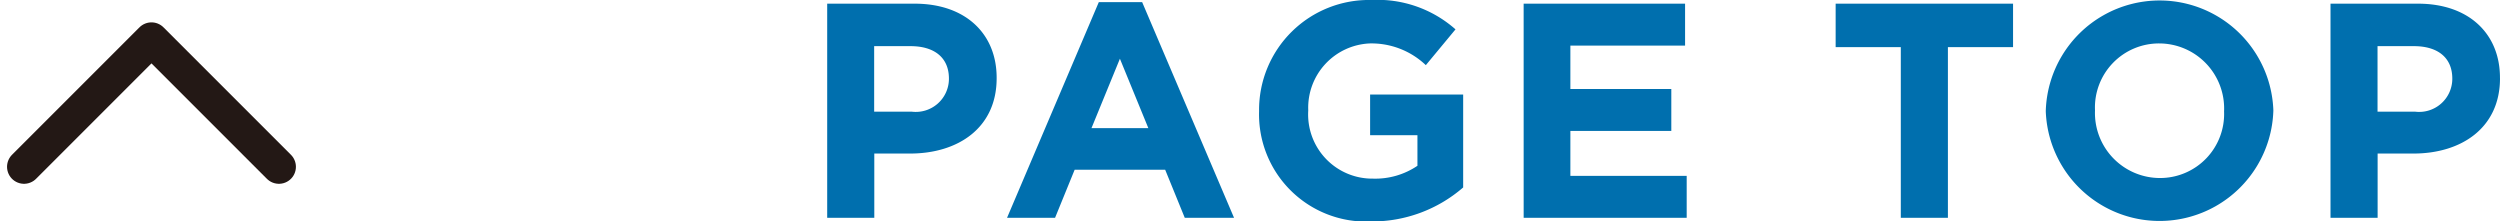
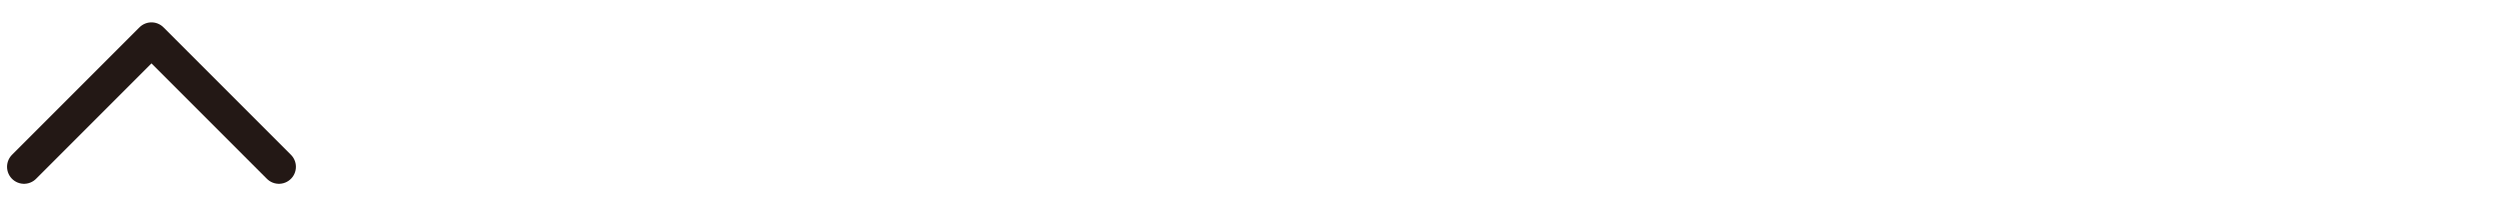
<svg xmlns="http://www.w3.org/2000/svg" width="147.121" height="13.032" viewBox="0 0 147.121 13.032">
  <g id="グループ_255" data-name="グループ 255" transform="translate(-557.586 -4039.184)">
-     <path id="パス_142" data-name="パス 142" d="M27.237,8.792V8.756c0-2.574-1.818-4.356-4.824-4.356H17.265V17h2.772V13.22h2.106C24.969,13.22,27.237,11.708,27.237,8.792Zm-2.808.018v.036a1.951,1.951,0,0,1-2.2,1.908h-2.2V6.9h2.142C23.565,6.9,24.429,7.568,24.429,8.81ZM38.307,17h2.9L35.8,4.31H33.249L27.849,17h2.826l1.152-2.826h5.328ZM34.491,7.64l1.674,4.086H32.817Zm20.2,7.578V9.746H49.215V12.14H52v1.8a4.423,4.423,0,0,1-2.61.756,3.775,3.775,0,0,1-3.816-4v-.036A3.785,3.785,0,0,1,49.2,6.74a4.64,4.64,0,0,1,3.294,1.278l1.746-2.106a6.918,6.918,0,0,0-4.95-1.728A6.467,6.467,0,0,0,42.681,10.7v.036a6.306,6.306,0,0,0,6.624,6.48A8.178,8.178,0,0,0,54.687,15.218ZM58.251,17h9.594V14.534H61V11.888h5.94V9.422H61V6.866h6.75V4.4h-9.5ZM83.217,6.956h3.834V4.4H76.611V6.956h3.834V17h2.772ZM102.369,10.7v-.036a6.7,6.7,0,0,0-13.392.036v.036a6.7,6.7,0,0,0,13.392-.036Zm-2.9,0v.036a3.768,3.768,0,0,1-3.78,3.924,3.828,3.828,0,0,1-3.816-3.96v-.036a3.768,3.768,0,0,1,3.78-3.924A3.828,3.828,0,0,1,99.471,10.7Zm16.236-1.908V8.756c0-2.574-1.818-4.356-4.824-4.356h-5.148V17h2.772V13.22h2.106C113.439,13.22,115.707,11.708,115.707,8.792ZM112.9,8.81v.036a1.951,1.951,0,0,1-2.2,1.908h-2.2V6.9h2.142C112.035,6.9,112.9,7.568,112.9,8.81Z" transform="translate(589 4035)" fill="#006fae" />
    <path id="パス_108" data-name="パス 108" d="M1659.678,2082.321l7.5,7.5,7.5-7.5" transform="translate(2233.678 6131.321) rotate(180)" fill="none" stroke="#231815" stroke-linecap="round" stroke-linejoin="round" stroke-width="2" />
  </g>
</svg>